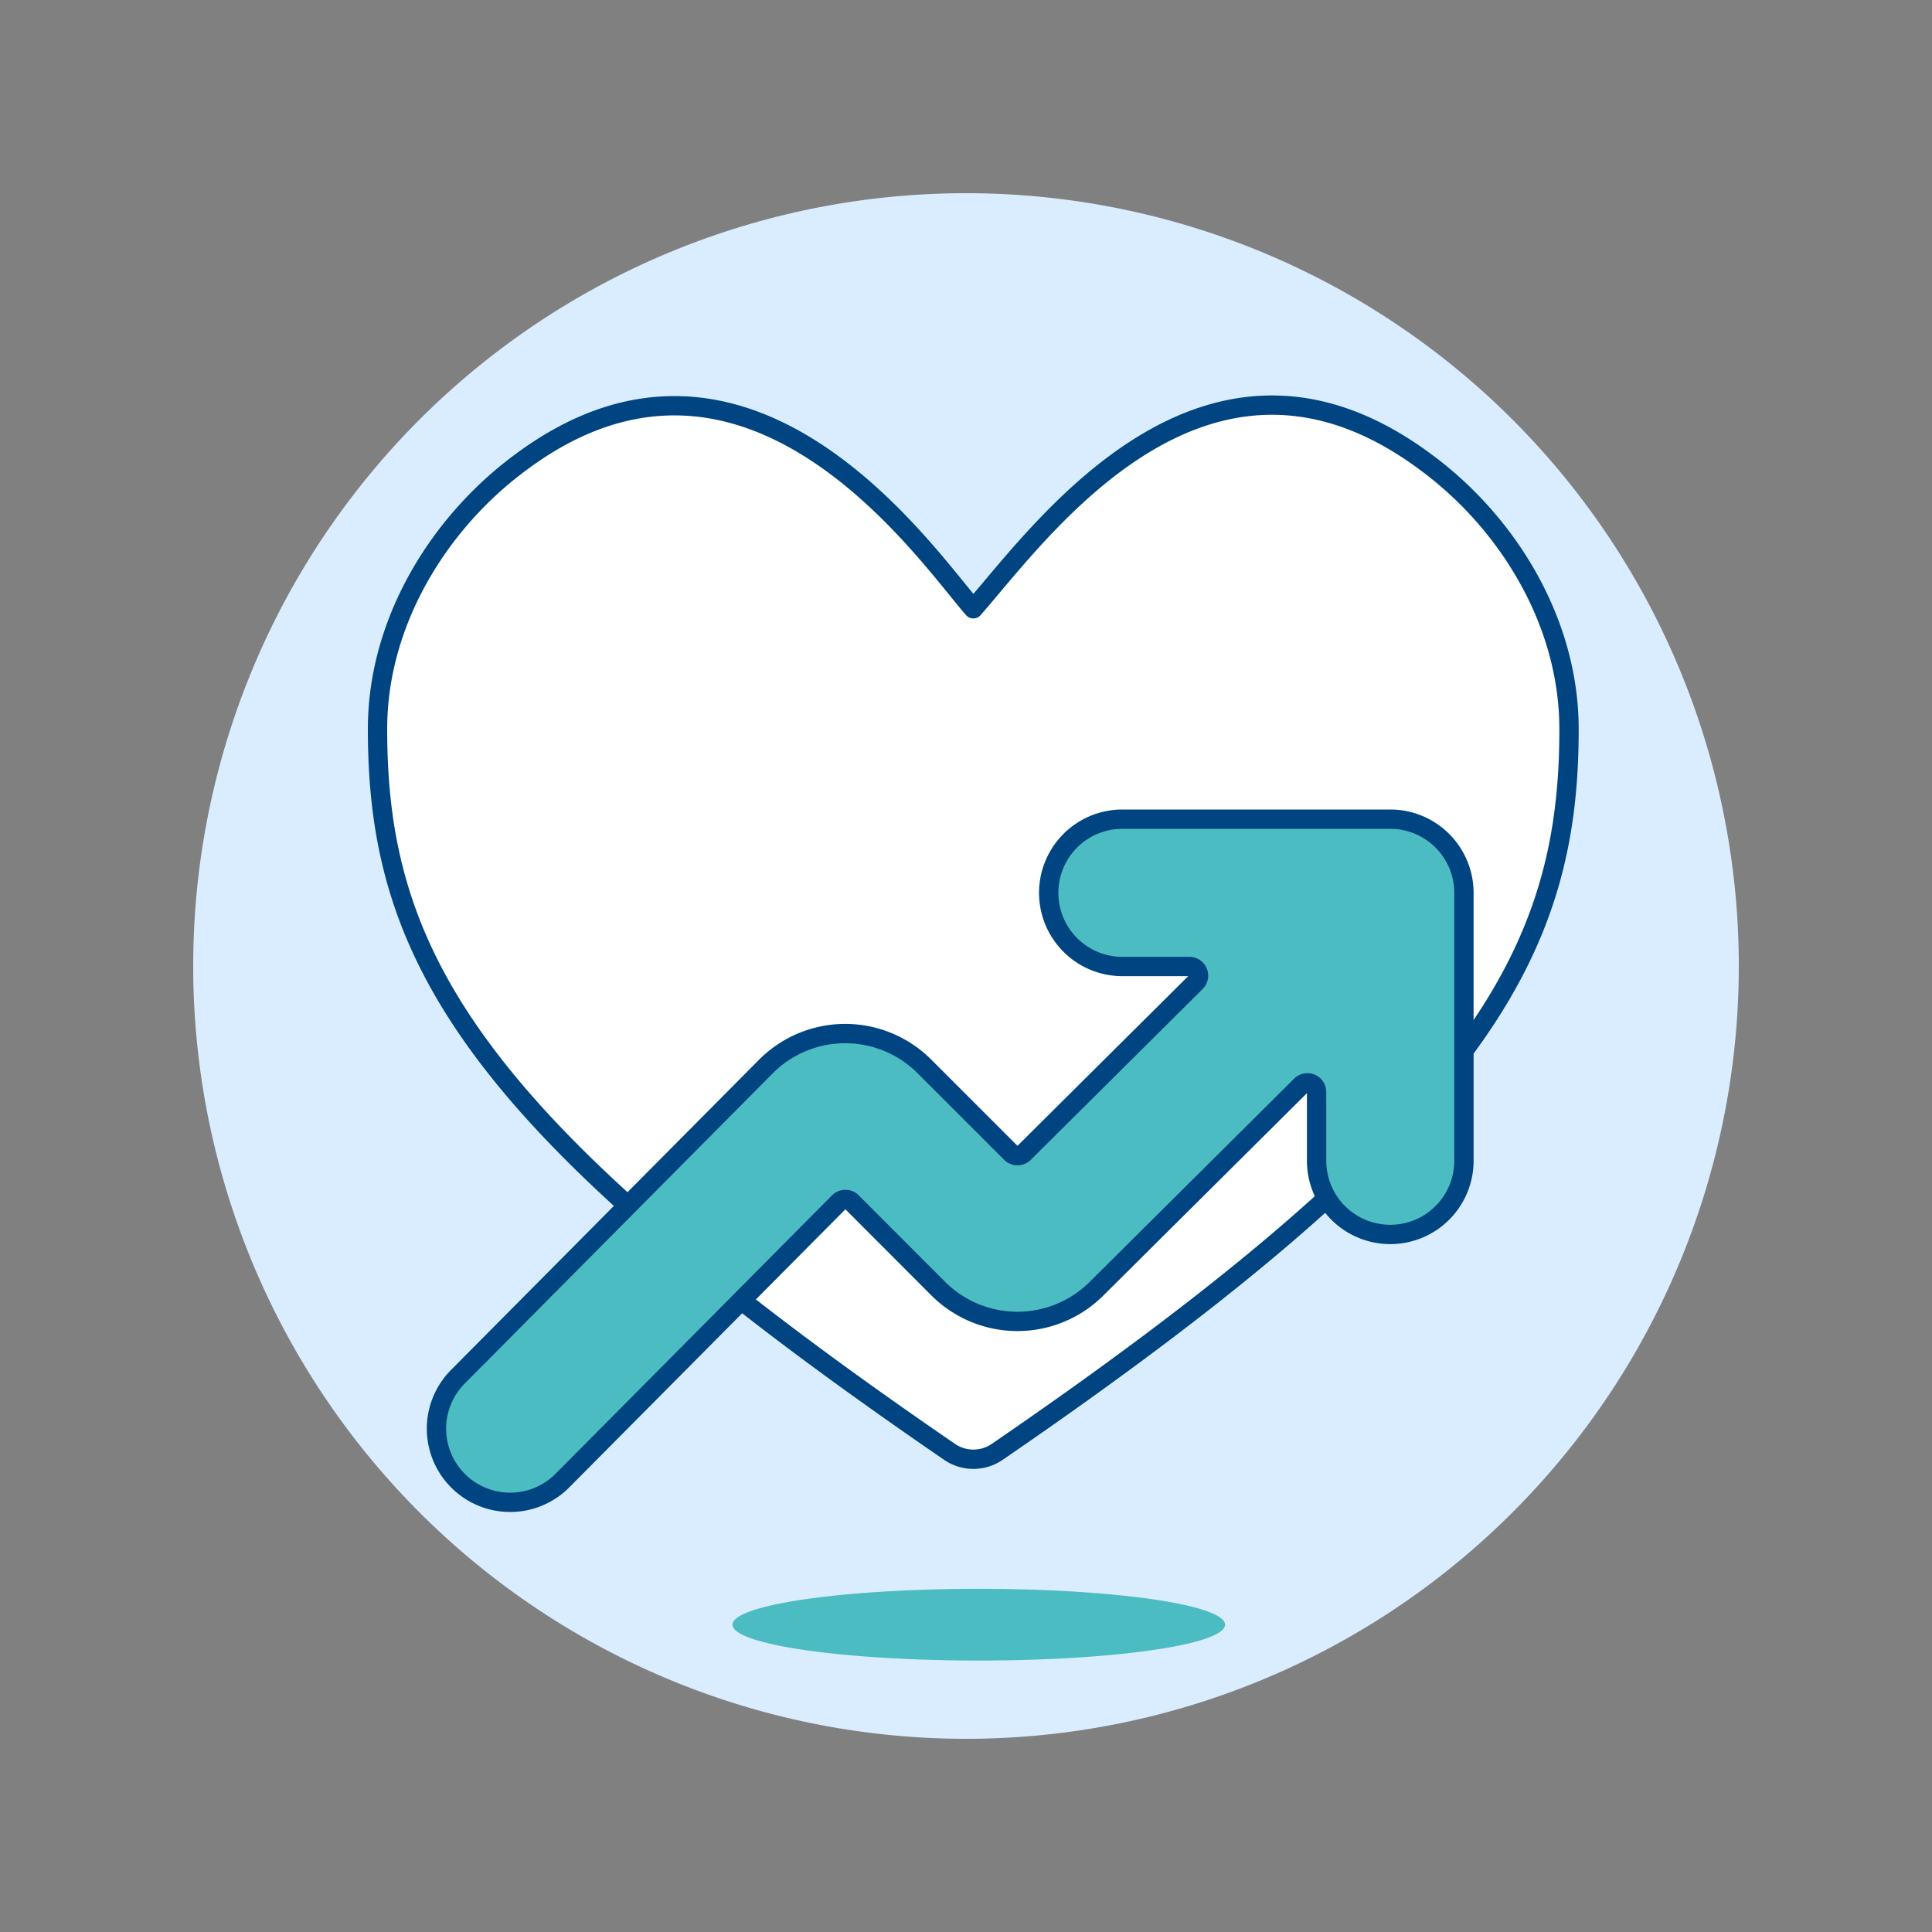
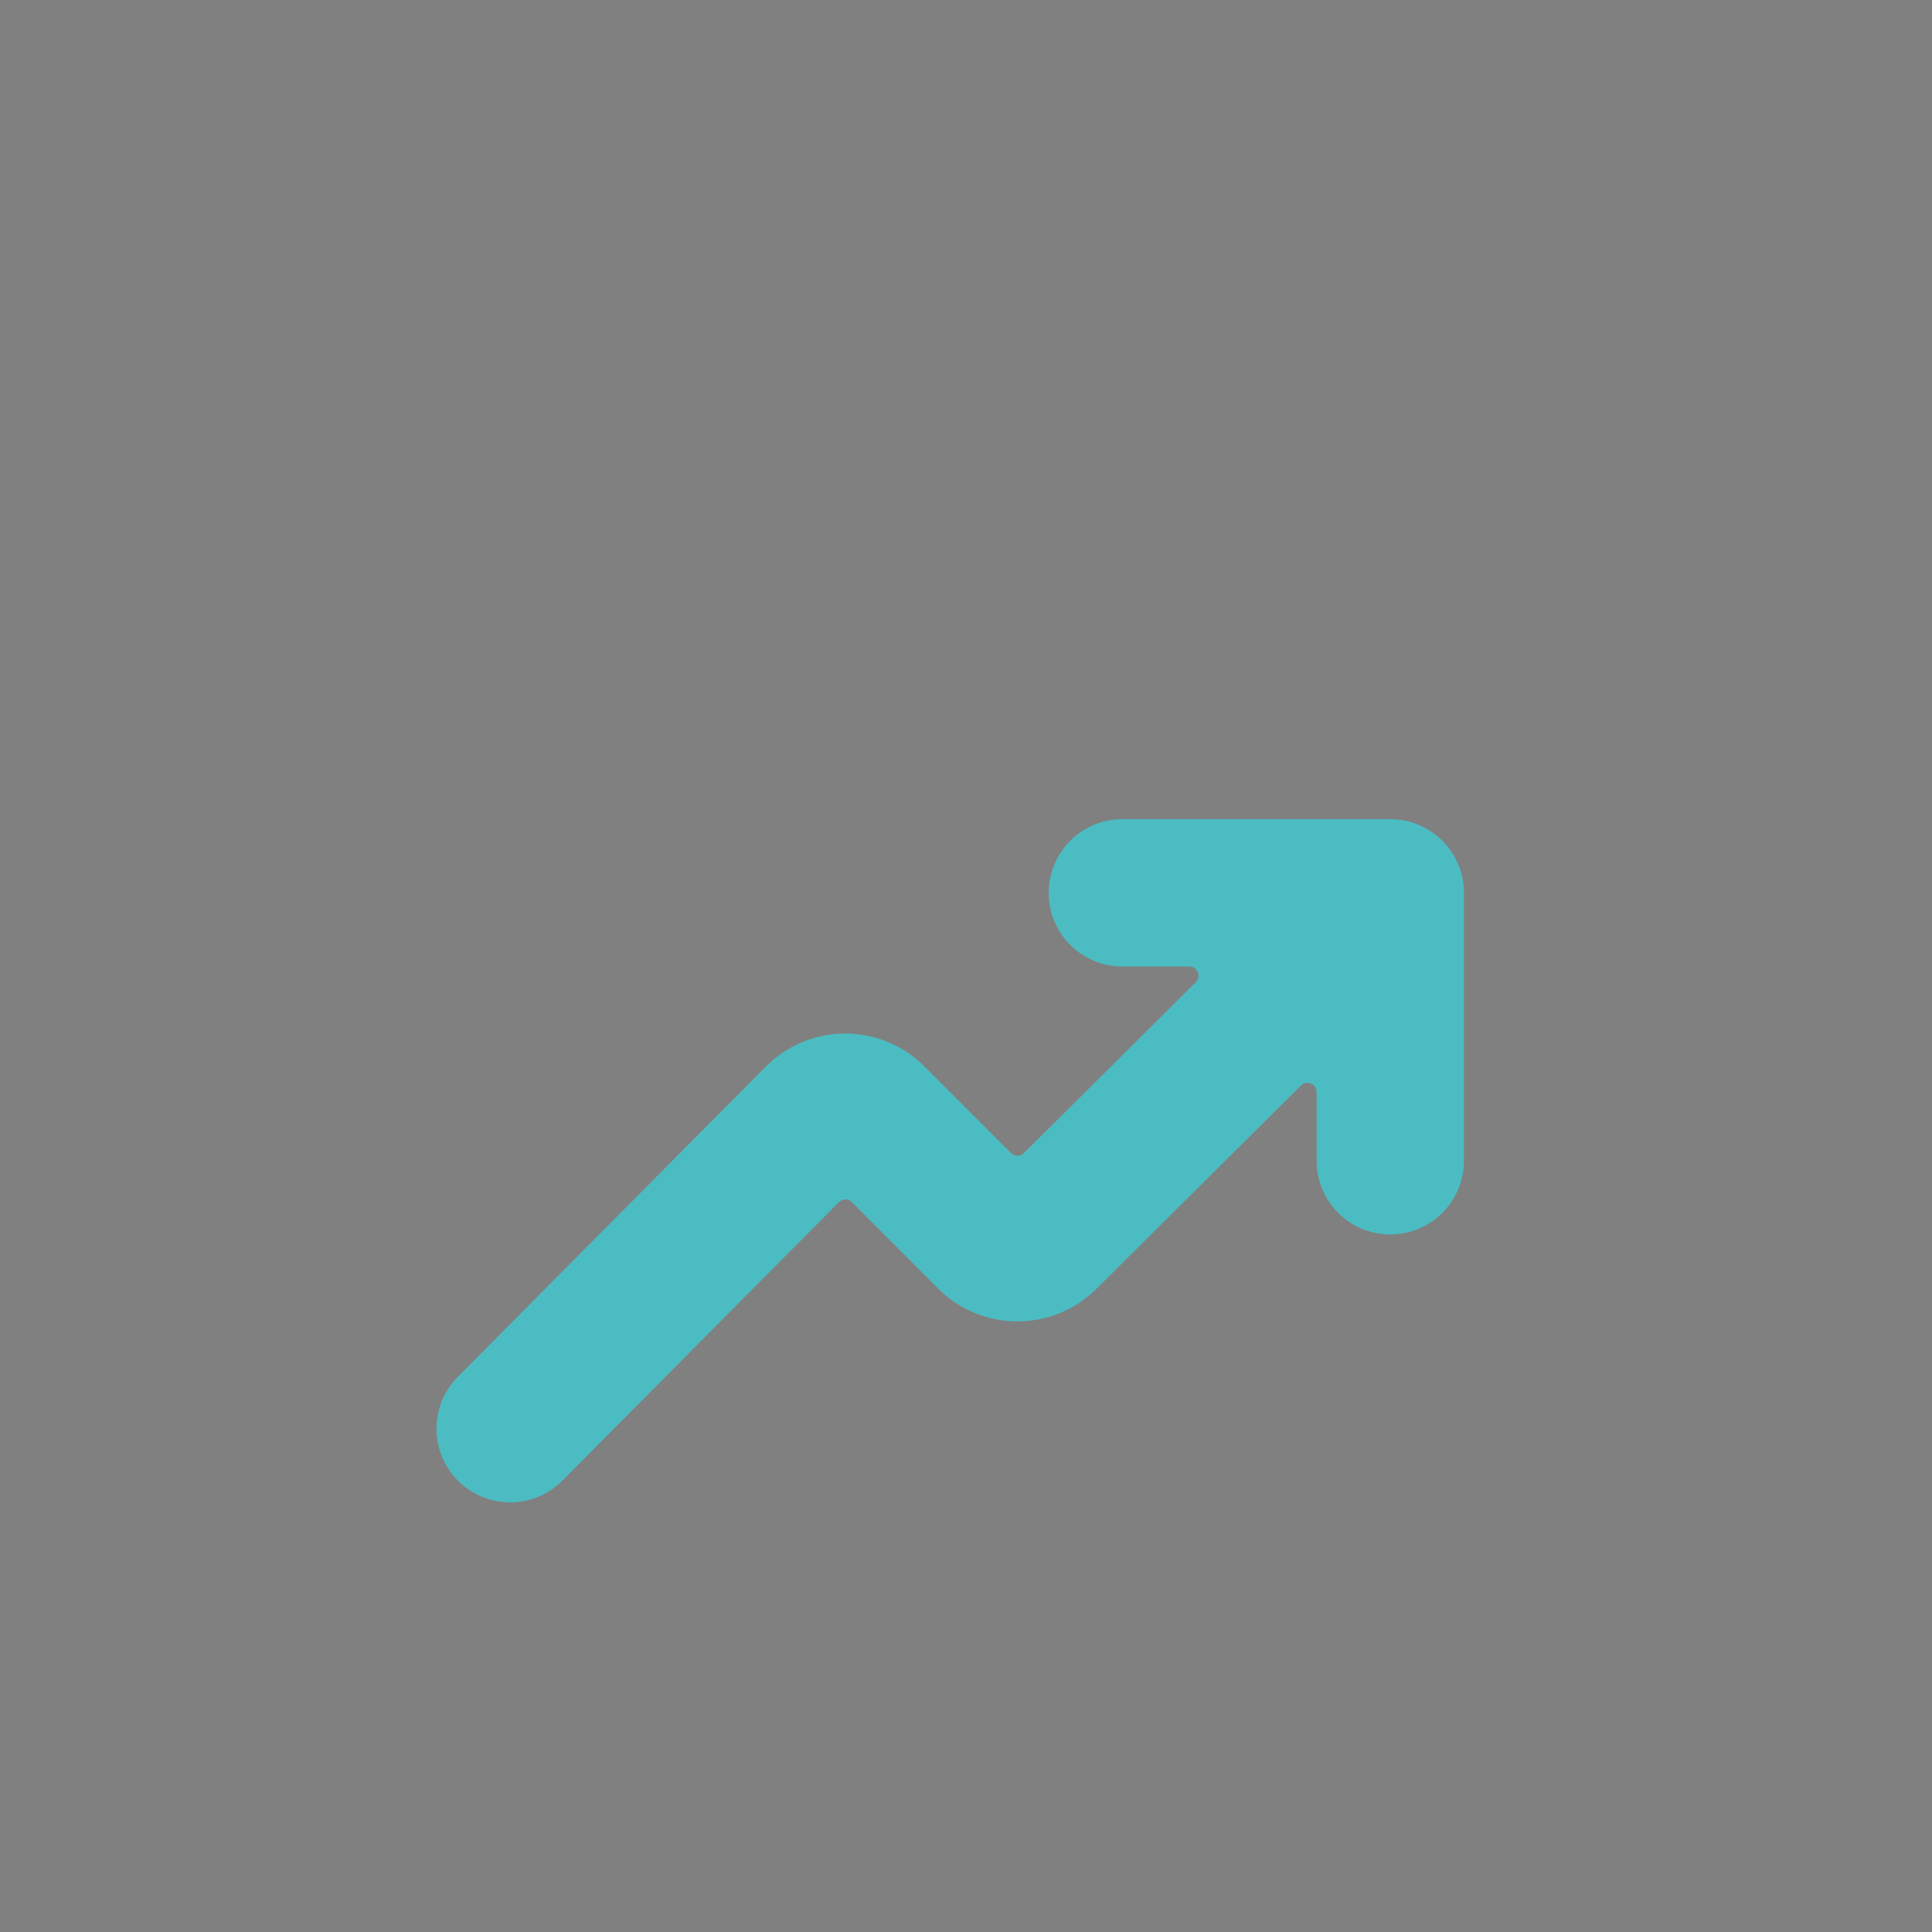
<svg xmlns="http://www.w3.org/2000/svg" viewBox="0 0 100 100" height="100" width="100">
  <rect x="0" y="0" width="100" height="100" fill="#808080" stroke="none" />
-   <path d="M10.000 50.000 A40.000 40.000 0 1 0 90.000 50.000 A40.000 40.000 0 1 0 10.000 50.000 Z" fill="#d9edff" />
-   <path d="M49.153,75.15a2.178,2.178,0,0,0,2.459,0c24.852-17.03,29.615-25.774,29.6-37.434h0c-.006-5.586-3.225-10.7-7.38-13.77h0c-11.435-8.549-20,3.64-23.453,7.564-2.423-2.752-11.609-16.416-23.451-7.564h0c-4.156,3.073-7.383,8.184-7.387,13.77h0C19.532,49.376,24.3,58.12,49.153,75.15Z" fill="#ffffff" />
-   <path d="M49.153,75.15a2.178,2.178,0,0,0,2.459,0c24.852-17.03,29.615-25.774,29.6-37.434h0c-.006-5.586-3.225-10.7-7.38-13.77h0c-11.435-8.549-20,3.64-23.453,7.564-2.423-2.752-11.609-16.416-23.451-7.564h0c-4.156,3.073-7.383,8.184-7.387,13.77h0C19.532,49.376,24.3,58.12,49.153,75.15Z" fill="none" stroke="#004481" stroke-linecap="round" stroke-linejoin="round" />
-   <path d="M37.912 84.093 A12.749 1.857 0 1 0 63.410 84.093 A12.749 1.857 0 1 0 37.912 84.093 Z" fill="#4cbcc3" />
  <path d="M71.982,42.4H58.094a3.813,3.813,0,0,0,0,7.626h3.467a.475.475,0,0,1,.335.812L53,59.679a.475.475,0,0,1-.671,0l-4.486-4.486a5.793,5.793,0,0,0-8.2.01L23.7,71.26a3.813,3.813,0,0,0,5.411,5.374l14.31-14.411a.476.476,0,0,1,.673,0L48.564,66.7a5.8,5.8,0,0,0,8.186.009L67.337,56.185a.475.475,0,0,1,.81.337v3.56a3.813,3.813,0,0,0,7.626,0V46.216A3.815,3.815,0,0,0,71.982,42.4Z" fill="#4cbcc3" />
-   <path d="M71.982,42.4H58.094a3.813,3.813,0,0,0,0,7.626h3.467a.475.475,0,0,1,.335.812L53,59.679a.475.475,0,0,1-.671,0l-4.486-4.486a5.793,5.793,0,0,0-8.2.01L23.7,71.26a3.813,3.813,0,0,0,5.411,5.374l14.31-14.411a.476.476,0,0,1,.673,0L48.564,66.7a5.8,5.8,0,0,0,8.186.009L67.337,56.185a.475.475,0,0,1,.81.337v3.56a3.813,3.813,0,0,0,7.626,0V46.216A3.815,3.815,0,0,0,71.982,42.4Z" fill="none" stroke="#004481" stroke-linecap="round" stroke-linejoin="round" />
</svg>